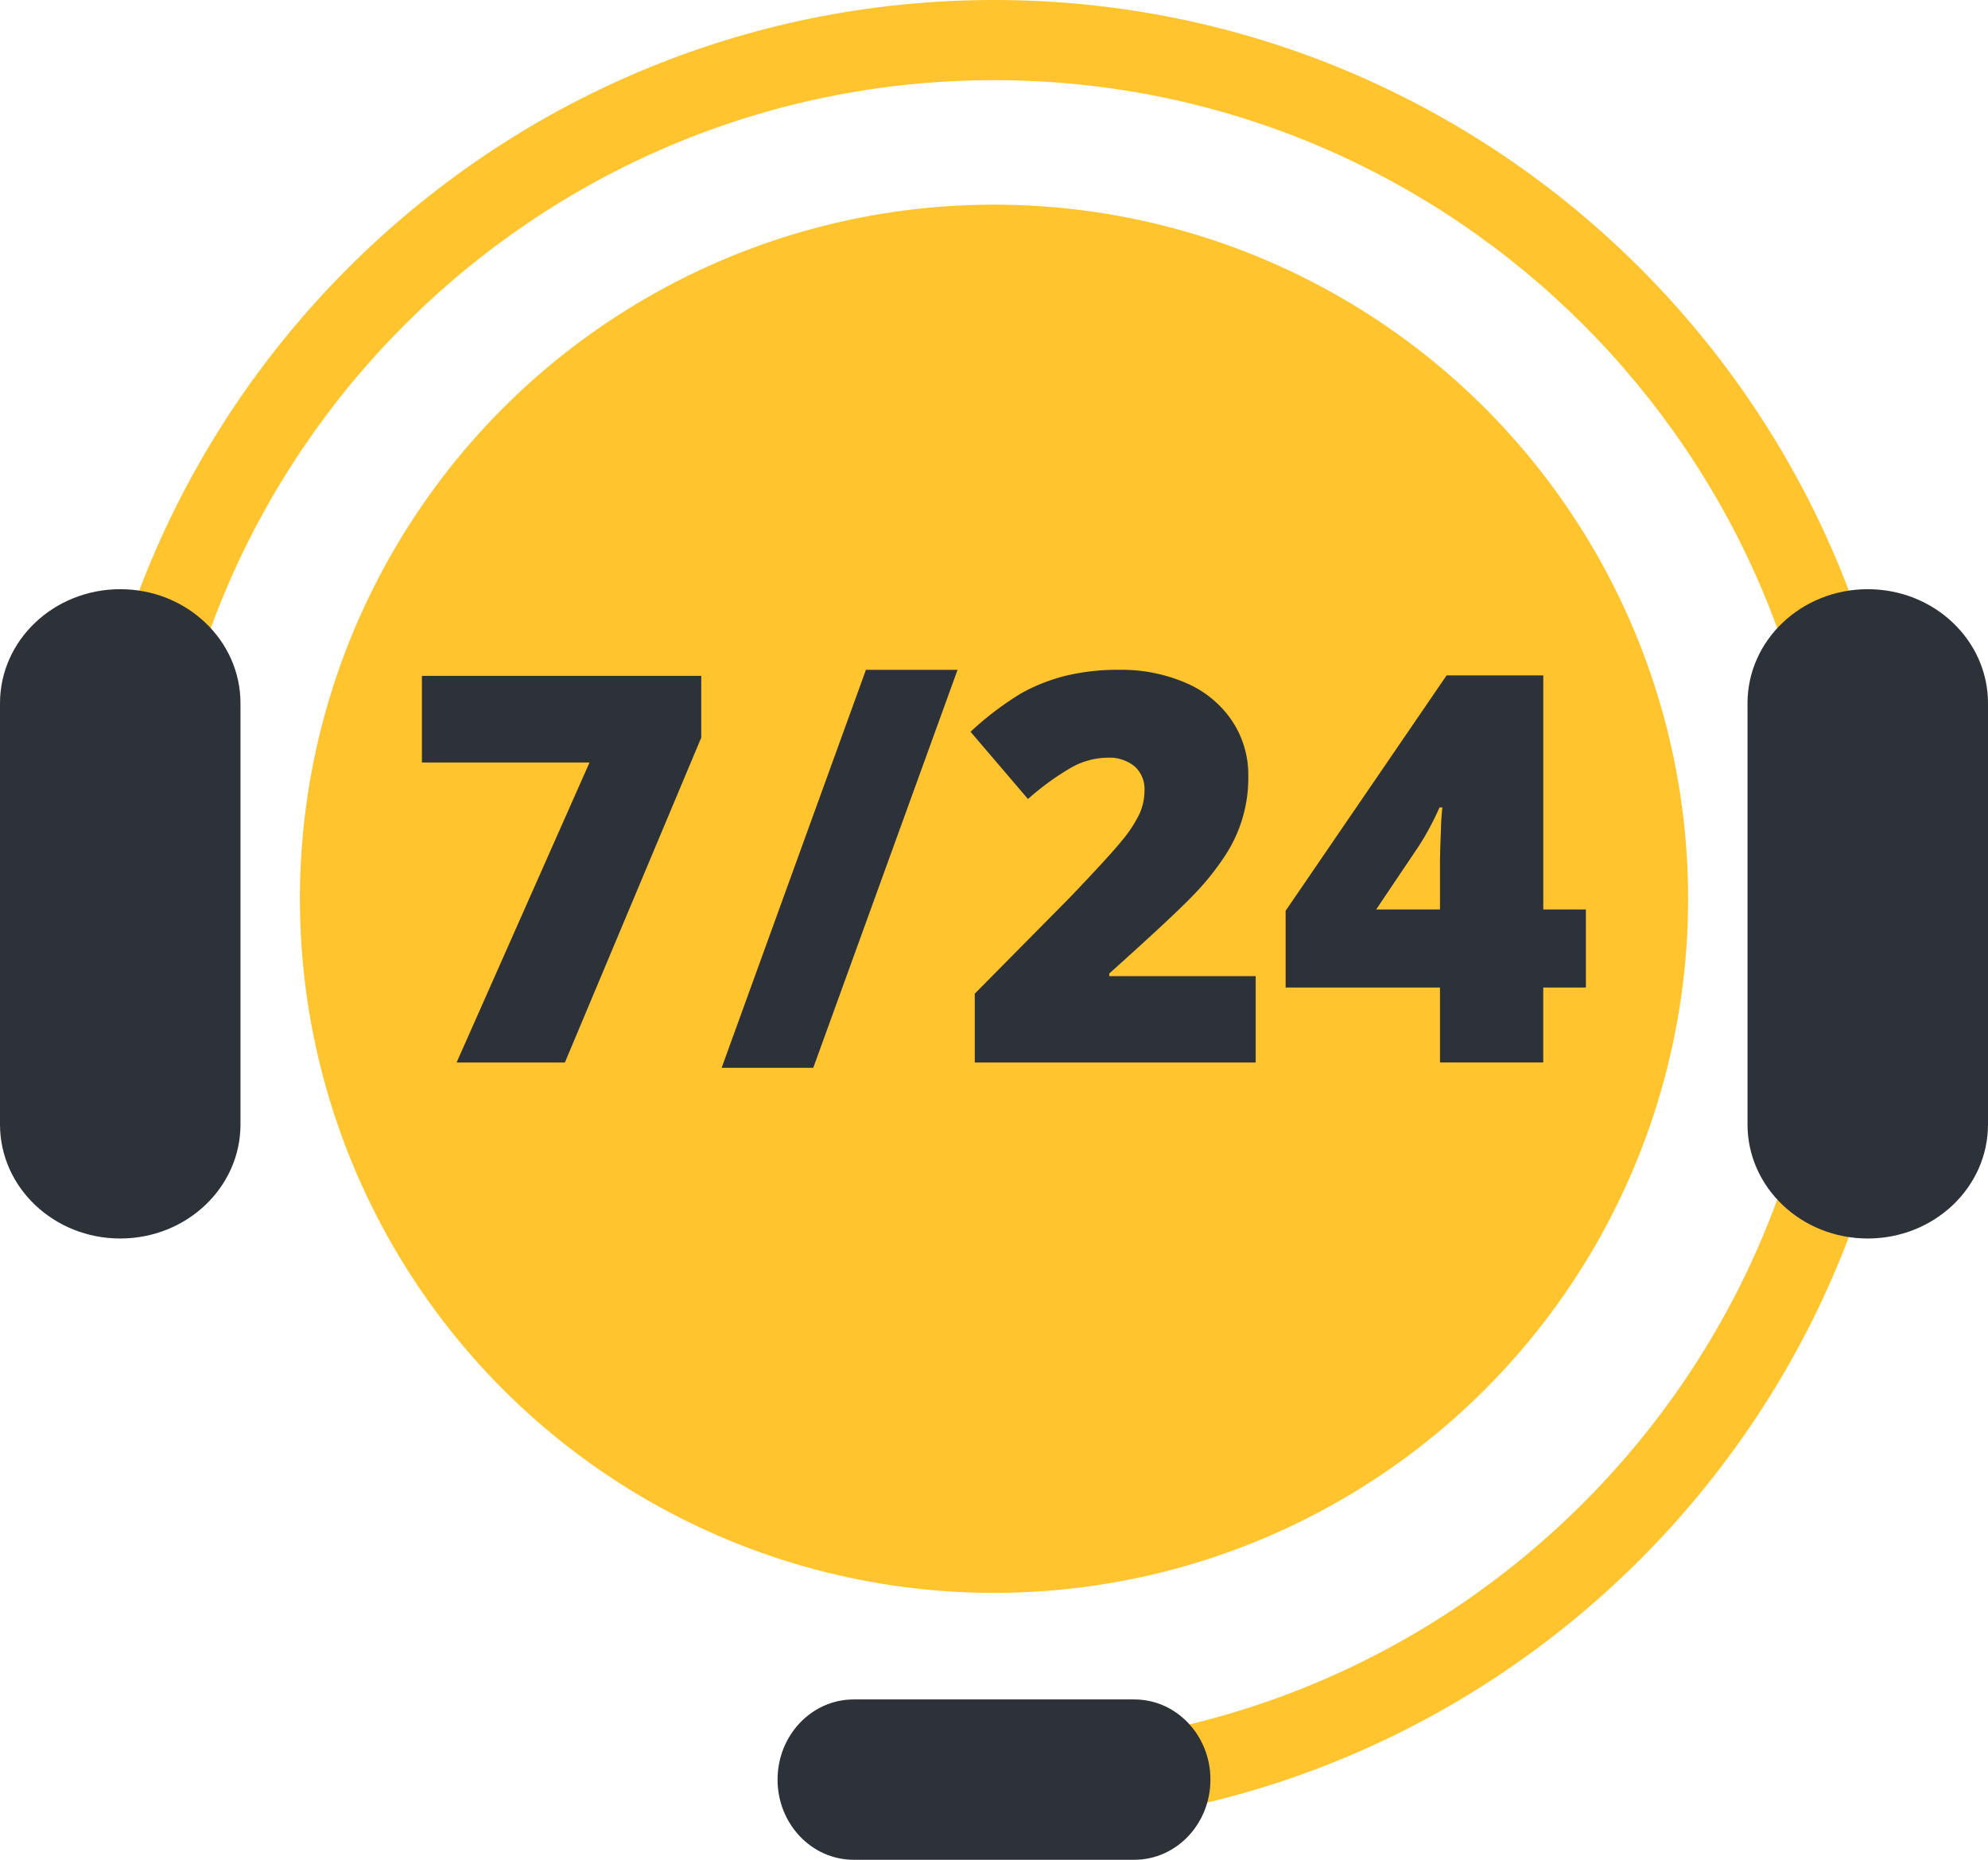
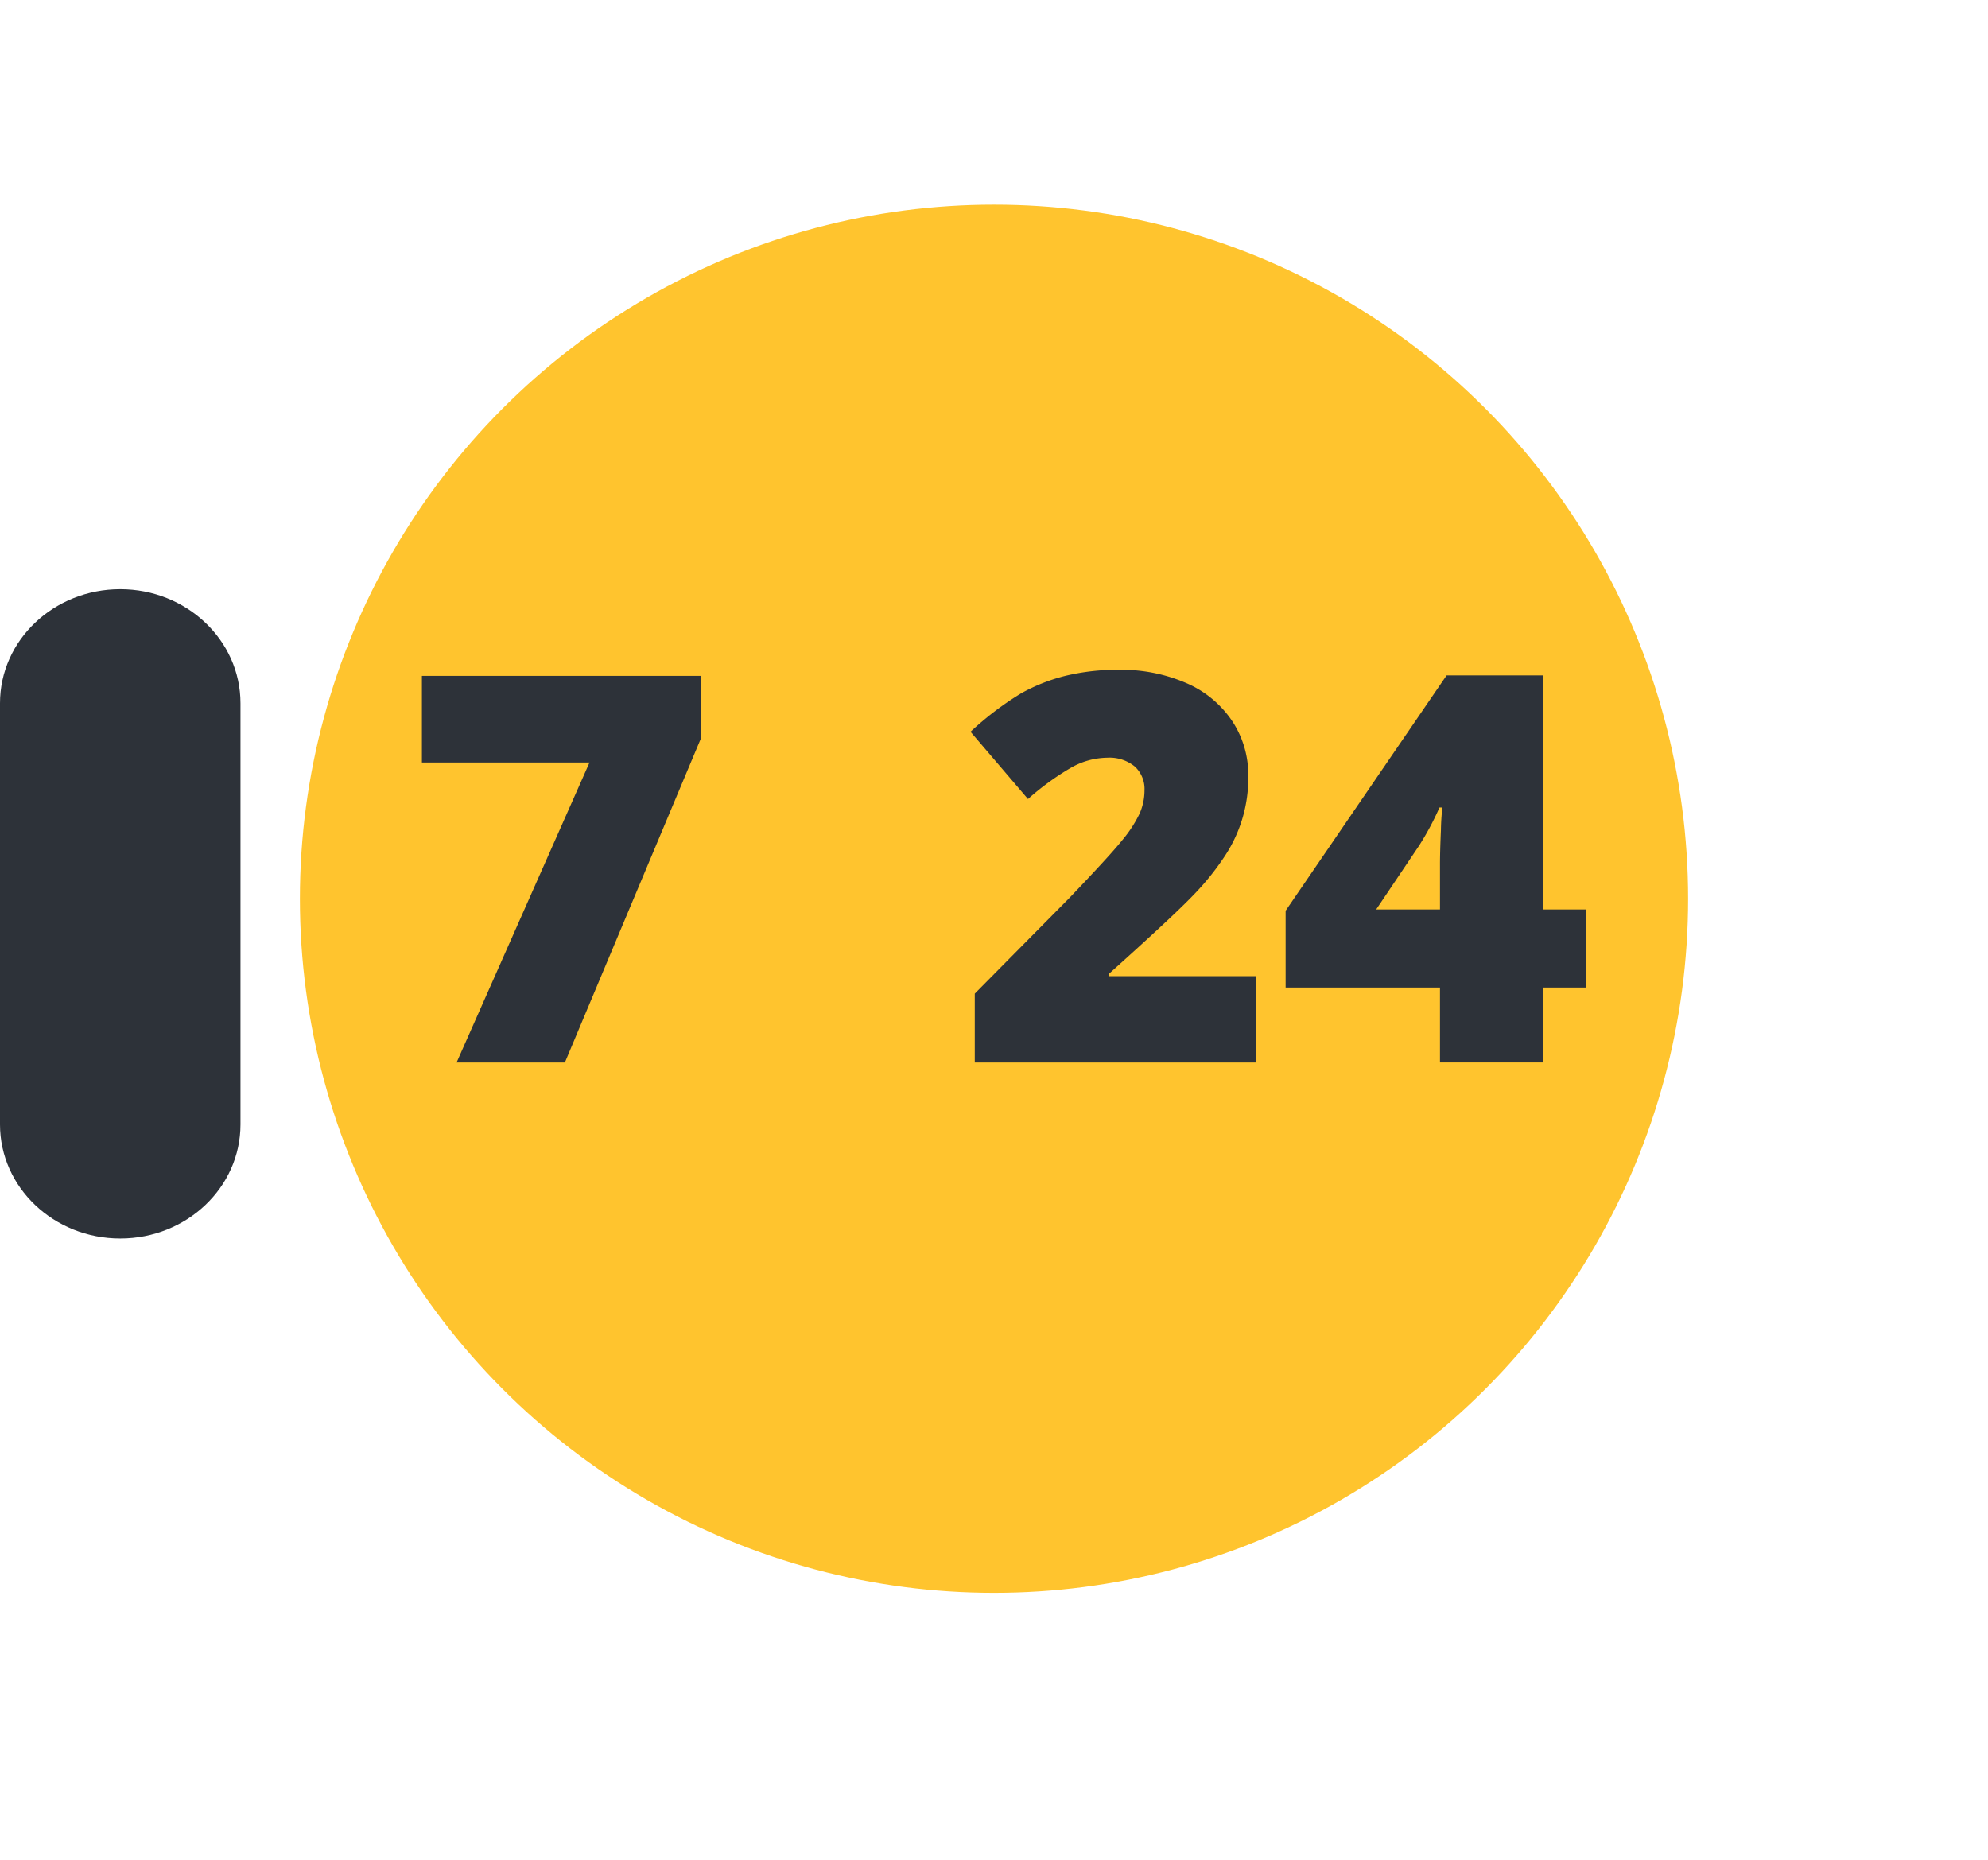
<svg xmlns="http://www.w3.org/2000/svg" viewBox="0 0 421.6 394.398">
  <circle cx="210.8" cy="190.599" fill="#ffc42e" r="147.2" />
-   <path d="m210.8 0c-106.862 0-193.8 86.938-193.8 193.8h17c0-97.487 79.313-176.8 176.8-176.8s176.8 79.313 176.8 176.8-79.313 176.8-176.8 176.8v17c106.861 0 193.8-86.94 193.8-193.8s-86.939-193.8-193.8-193.8z" fill="#ffc42e" />
  <g fill="#2d3239">
    <path d="m96.833 225.32 28.188-63.62h-35.544v-18.362h59.241v13.084l-28.918 68.898z" />
-     <path d="m203.073 142.047-30.6 84.4h-19.432l30.6-84.4z" />
    <path d="m266.3 225.32h-59.577v-14.6l20.046-20.271q8.591-8.982 11.23-12.269a26.945 26.945 0 0 0 3.678-5.644 12.128 12.128 0 0 0 1.039-4.941 6.432 6.432 0 0 0 -2.077-5.054 8.479 8.479 0 0 0 -5.84-1.853 15.937 15.937 0 0 0 -7.834 2.218 56.212 56.212 0 0 0 -8.956 6.542l-12.185-14.264a65.677 65.677 0 0 1 10.668-8.113 38.093 38.093 0 0 1 9.406-3.734 46.493 46.493 0 0 1 11.427-1.291 34.455 34.455 0 0 1 14.234 2.807 22.3 22.3 0 0 1 9.715 8 20.585 20.585 0 0 1 3.453 11.652 29.968 29.968 0 0 1 -4.941 16.985 55.728 55.728 0 0 1 -6.71 8.339q-4.184 4.38-17.828 16.621v.562h31.052z" />
    <path d="m336.322 209.43h-9.041v15.89h-21.9v-15.89h-32.736v-16.285l34.141-49.919h20.5v49.639h9.041zm-30.94-16.565v-9.546q0-2.7.2-7.271a47.052 47.052 0 0 1 .309-4.8h-.617a59.321 59.321 0 0 1 -4.324 8.086l-9.1 13.532z" />
-     <path d="m256.7 377.4c0 9.389-7.221 17-16.127 17h-59.547c-8.906 0-16.127-7.611-16.127-17 0-9.387 7.221-17 16.127-17h59.547c8.906 0 16.127 7.613 16.127 17z" />
    <path d="m25.5 262.648c-14.083 0-25.5-10.83-25.5-24.189v-89.32c0-13.359 11.417-24.189 25.5-24.189 14.082 0 25.5 10.83 25.5 24.189v89.32c0 13.359-11.418 24.189-25.5 24.189z" />
-     <path d="m396.1 262.648c-14.082 0-25.5-10.83-25.5-24.189v-89.32c0-13.359 11.418-24.189 25.5-24.189 14.082 0 25.5 10.83 25.5 24.189v89.32c0 13.359-11.418 24.189-25.5 24.189z" />
  </g>
</svg>